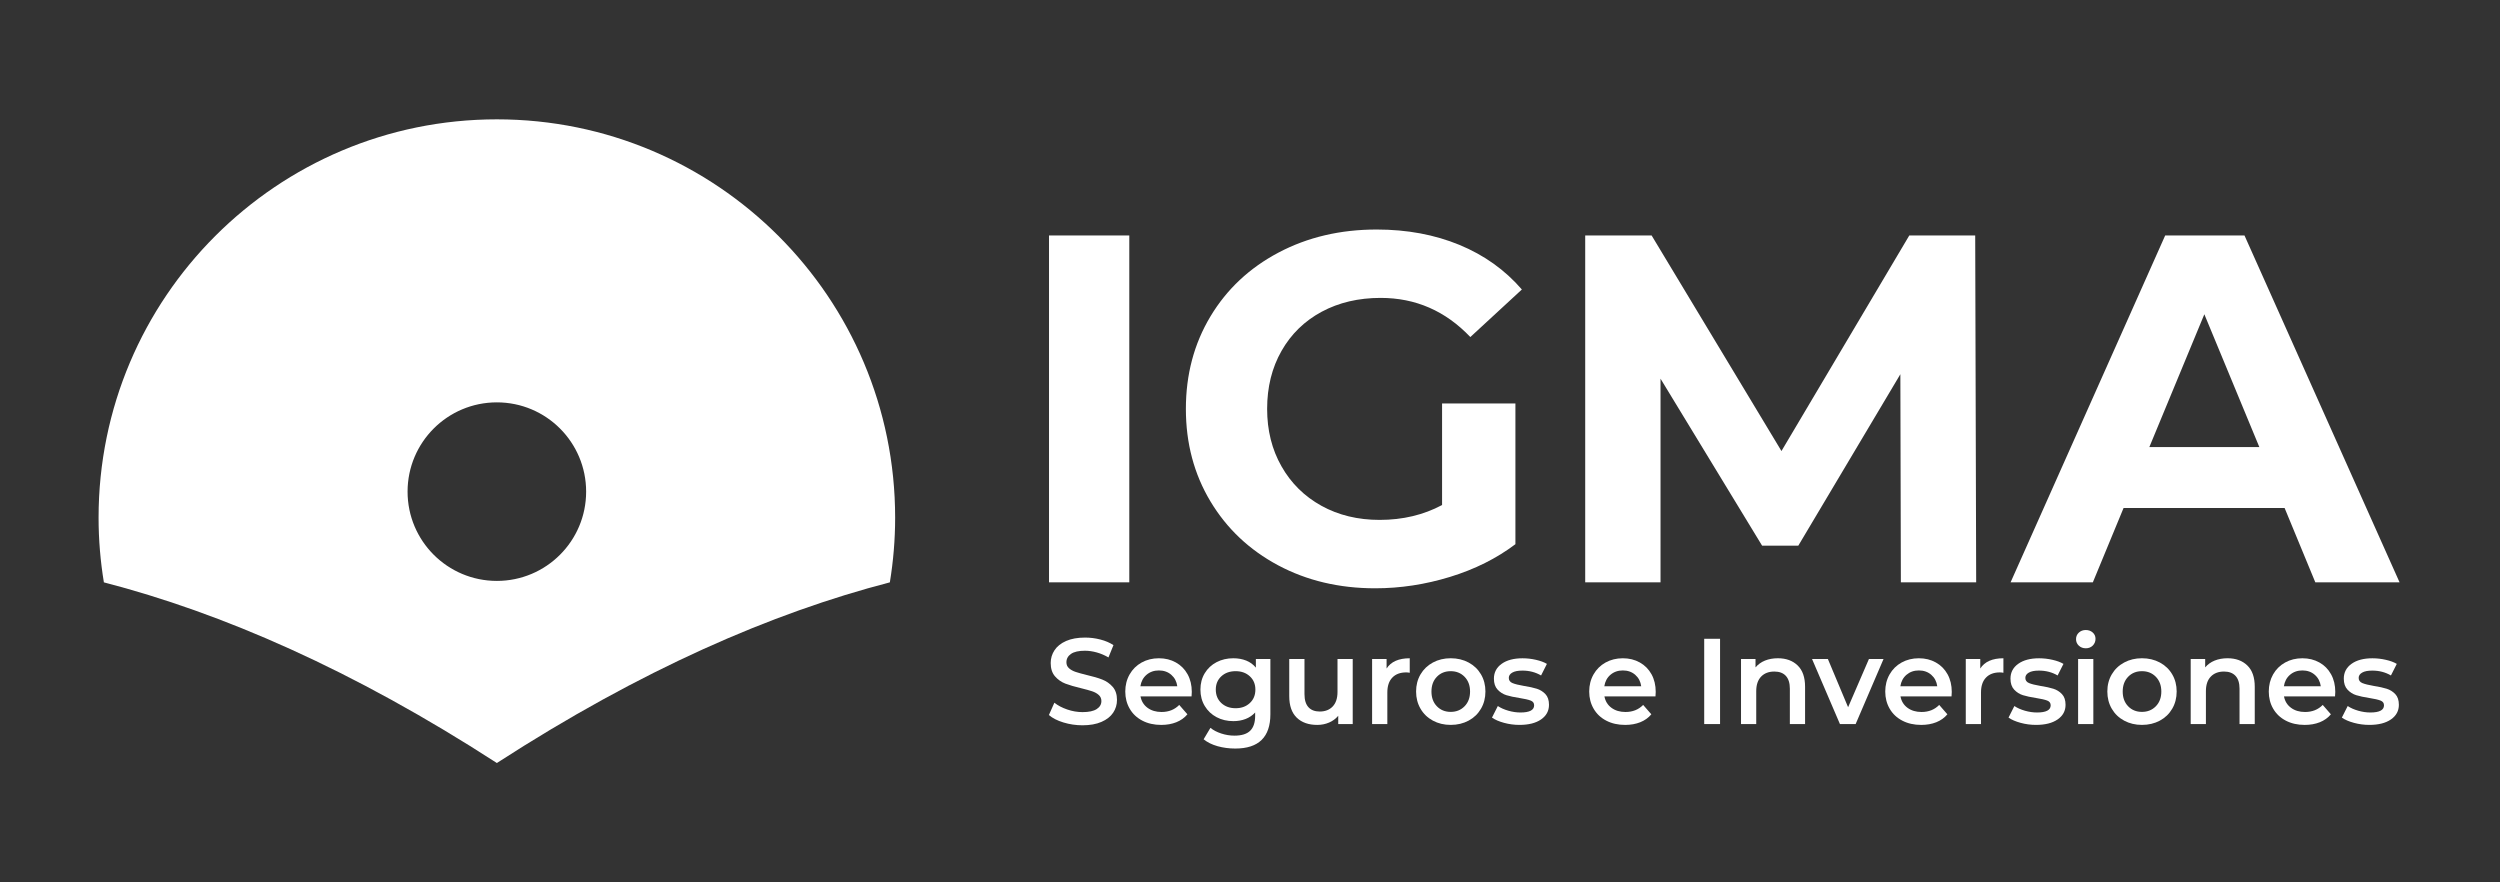
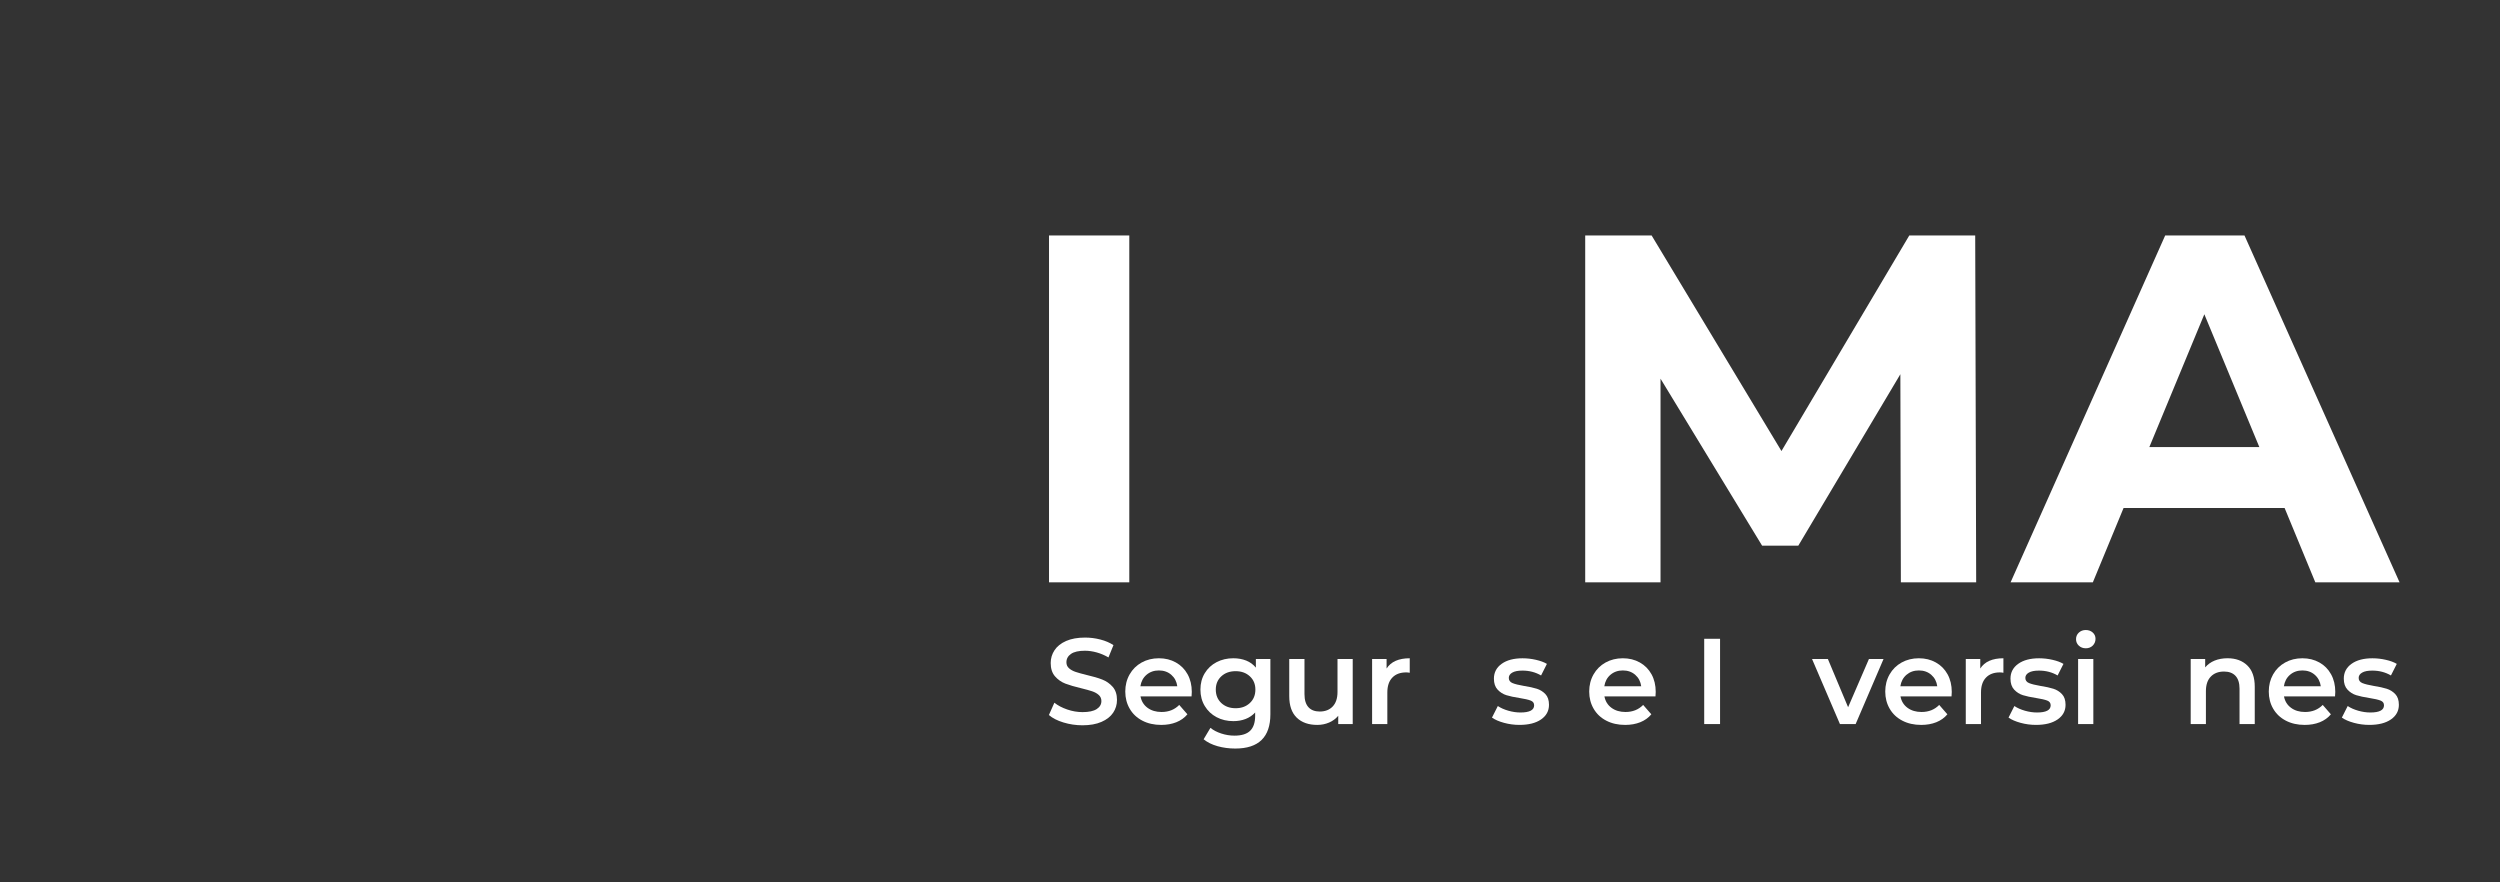
<svg xmlns="http://www.w3.org/2000/svg" version="1.1" id="Capa_1" x="0px" y="0px" width="170px" height="60px" viewBox="0 0 170 60" enable-background="new 0 0 170 60" xml:space="preserve">
  <rect x="0" y="0" width="170" height="60" fill="#333333" stroke="none" />
  <g>
    <g>
      <path fill="#FFFFFF" d="M71.333,16.011h5.459V39.6h-5.459V16.011z" />
-       <path fill="#FFFFFF" d="M98.062,27.435h4.986v9.57c-1.279,0.966-2.763,1.708-4.447,2.224c-1.686,0.517-3.382,0.775-5.088,0.775    c-2.449,0-4.65-0.522-6.605-1.566c-1.955-1.045-3.488-2.494-4.6-4.348c-1.112-1.854-1.668-3.947-1.668-6.284    s0.556-4.432,1.668-6.285c1.111-1.854,2.656-3.302,4.633-4.347s4.201-1.567,6.673-1.567c2.066,0,3.942,0.349,5.628,1.045    c1.684,0.696,3.1,1.708,4.245,3.033l-3.505,3.234c-1.685-1.774-3.718-2.662-6.099-2.662c-1.505,0-2.843,0.315-4.011,0.943    c-1.168,0.63-2.078,1.517-2.729,2.662c-0.652,1.146-0.978,2.46-0.978,3.943c0,1.46,0.325,2.763,0.978,3.908    c0.65,1.146,1.555,2.039,2.713,2.68c1.156,0.64,2.477,0.96,3.959,0.96c1.572,0,2.987-0.337,4.246-1.011V27.435z" />
      <path fill="#FFFFFF" d="M129.259,39.6l-0.034-14.153l-6.941,11.66h-2.46l-6.908-11.356V39.6h-5.122V16.011h4.516l8.829,14.659    l8.693-14.659h4.482L134.38,39.6H129.259z" />
      <path fill="#FFFFFF" d="M155.354,34.545h-10.952l-2.089,5.055h-5.594l10.514-23.589h5.392L163.171,39.6h-5.729L155.354,34.545z     M153.635,30.401l-3.74-9.031l-3.74,9.031H153.635z" />
    </g>
  </g>
  <g>
    <path fill="#FFFFFF" d="M72.314,49.128c-0.417-0.127-0.747-0.296-0.989-0.506l0.372-0.837c0.237,0.188,0.528,0.342,0.874,0.46   c0.346,0.119,0.691,0.179,1.04,0.179c0.431,0,0.753-0.069,0.965-0.207c0.213-0.139,0.319-0.32,0.319-0.547   c0-0.166-0.06-0.303-0.178-0.41c-0.119-0.108-0.27-0.192-0.452-0.253s-0.431-0.13-0.745-0.207c-0.442-0.104-0.8-0.21-1.073-0.314   c-0.273-0.105-0.509-0.27-0.704-0.493c-0.196-0.224-0.295-0.526-0.295-0.907c0-0.32,0.088-0.611,0.262-0.874   s0.436-0.471,0.787-0.626c0.351-0.154,0.779-0.231,1.288-0.231c0.354,0,0.701,0.044,1.044,0.133   c0.342,0.088,0.638,0.215,0.887,0.381l-0.34,0.837c-0.254-0.149-0.52-0.263-0.795-0.34c-0.277-0.077-0.545-0.116-0.805-0.116   c-0.425,0-0.741,0.072-0.948,0.216s-0.311,0.334-0.311,0.571c0,0.166,0.06,0.301,0.179,0.406c0.118,0.104,0.269,0.188,0.451,0.248   c0.182,0.061,0.431,0.13,0.745,0.207c0.431,0.1,0.784,0.203,1.061,0.311c0.276,0.108,0.513,0.272,0.708,0.493   c0.196,0.221,0.295,0.52,0.295,0.895c0,0.32-0.088,0.61-0.262,0.87s-0.438,0.467-0.791,0.621c-0.354,0.155-0.784,0.232-1.292,0.232   C73.163,49.319,72.731,49.255,72.314,49.128z" />
    <path fill="#FFFFFF" d="M81.026,47.355h-3.472c0.061,0.326,0.22,0.584,0.476,0.774c0.258,0.191,0.576,0.286,0.957,0.286   c0.486,0,0.887-0.16,1.201-0.48l0.556,0.638c-0.199,0.238-0.45,0.417-0.754,0.539c-0.304,0.121-0.646,0.182-1.027,0.182   c-0.486,0-0.914-0.097-1.284-0.29c-0.37-0.192-0.656-0.462-0.857-0.808c-0.201-0.345-0.303-0.735-0.303-1.172   c0-0.431,0.098-0.818,0.295-1.164c0.195-0.345,0.468-0.614,0.815-0.808c0.349-0.193,0.74-0.29,1.177-0.29   c0.431,0,0.816,0.096,1.155,0.286c0.34,0.19,0.604,0.458,0.796,0.804c0.189,0.345,0.285,0.744,0.285,1.196   C81.042,47.121,81.036,47.223,81.026,47.355z M77.964,45.885c-0.229,0.195-0.368,0.457-0.418,0.782h2.51   c-0.043-0.32-0.179-0.58-0.405-0.778c-0.227-0.199-0.509-0.299-0.845-0.299C78.474,45.59,78.194,45.689,77.964,45.885z" />
    <path fill="#FFFFFF" d="M86.386,44.812v3.753c0,1.558-0.795,2.336-2.387,2.336c-0.425,0-0.828-0.054-1.209-0.161   c-0.381-0.108-0.695-0.264-0.944-0.469l0.464-0.778c0.193,0.16,0.438,0.288,0.733,0.385c0.295,0.097,0.595,0.146,0.898,0.146   c0.486,0,0.843-0.11,1.069-0.331c0.227-0.222,0.34-0.559,0.34-1.011v-0.232c-0.178,0.193-0.393,0.34-0.646,0.439   s-0.533,0.148-0.837,0.148c-0.42,0-0.8-0.089-1.14-0.269s-0.607-0.433-0.803-0.759c-0.197-0.325-0.295-0.698-0.295-1.118   s0.098-0.791,0.295-1.114c0.195-0.323,0.463-0.572,0.803-0.75c0.34-0.176,0.72-0.265,1.14-0.265c0.32,0,0.611,0.053,0.874,0.157   c0.262,0.105,0.481,0.266,0.658,0.48v-0.588H86.386z M84.989,47.807c0.252-0.235,0.377-0.54,0.377-0.916   c0-0.37-0.125-0.671-0.377-0.902c-0.251-0.232-0.572-0.349-0.965-0.349c-0.397,0-0.723,0.116-0.974,0.349   c-0.251,0.231-0.376,0.532-0.376,0.902c0,0.376,0.125,0.681,0.376,0.916c0.251,0.234,0.576,0.352,0.974,0.352   C84.417,48.159,84.738,48.042,84.989,47.807z" />
    <path fill="#FFFFFF" d="M91.985,44.812v4.424H91v-0.563c-0.165,0.199-0.373,0.353-0.622,0.46c-0.248,0.107-0.516,0.161-0.803,0.161   c-0.592,0-1.057-0.164-1.396-0.492c-0.34-0.329-0.51-0.816-0.51-1.463v-2.526h1.036v2.386c0,0.397,0.09,0.694,0.27,0.891   c0.179,0.196,0.435,0.294,0.767,0.294c0.369,0,0.664-0.114,0.882-0.344c0.218-0.229,0.327-0.559,0.327-0.99v-2.236H91.985z" />
    <path fill="#FFFFFF" d="M95.862,44.762v0.986c-0.088-0.017-0.168-0.025-0.24-0.025c-0.402,0-0.718,0.117-0.943,0.353   c-0.227,0.234-0.34,0.572-0.34,1.015v2.146h-1.036v-4.424h0.985v0.646C94.587,44.995,95.112,44.762,95.862,44.762z" />
-     <path fill="#FFFFFF" d="M97.437,49.003c-0.358-0.192-0.639-0.462-0.84-0.808c-0.202-0.345-0.303-0.735-0.303-1.172   s0.101-0.825,0.303-1.168c0.201-0.343,0.481-0.61,0.84-0.804c0.359-0.193,0.763-0.29,1.21-0.29c0.453,0,0.858,0.097,1.218,0.29   s0.639,0.461,0.841,0.804s0.303,0.731,0.303,1.168s-0.101,0.827-0.303,1.172c-0.202,0.346-0.481,0.615-0.841,0.808   c-0.359,0.193-0.765,0.29-1.218,0.29C98.199,49.293,97.796,49.197,97.437,49.003z M99.591,48.026   c0.248-0.254,0.373-0.588,0.373-1.002s-0.125-0.748-0.373-1.003c-0.248-0.254-0.563-0.381-0.944-0.381   c-0.381,0-0.694,0.127-0.94,0.381c-0.246,0.255-0.368,0.589-0.368,1.003s0.122,0.748,0.368,1.002   c0.246,0.255,0.56,0.382,0.94,0.382C99.028,48.408,99.343,48.281,99.591,48.026z" />
    <path fill="#FFFFFF" d="M102.274,49.153c-0.342-0.094-0.615-0.212-0.82-0.356l0.398-0.787c0.199,0.133,0.438,0.239,0.717,0.319   c0.278,0.08,0.553,0.12,0.824,0.12c0.618,0,0.928-0.163,0.928-0.488c0-0.155-0.078-0.263-0.236-0.323   c-0.157-0.061-0.41-0.119-0.758-0.174c-0.365-0.056-0.662-0.119-0.891-0.191c-0.229-0.071-0.428-0.197-0.597-0.377   c-0.169-0.179-0.253-0.429-0.253-0.749c0-0.42,0.176-0.756,0.526-1.007s0.824-0.377,1.421-0.377c0.304,0,0.607,0.034,0.911,0.104   s0.552,0.161,0.745,0.277l-0.396,0.787c-0.377-0.221-0.799-0.331-1.268-0.331c-0.305,0-0.535,0.045-0.692,0.137   c-0.157,0.091-0.235,0.211-0.235,0.36c0,0.165,0.084,0.283,0.252,0.352c0.168,0.069,0.43,0.135,0.783,0.195   c0.354,0.055,0.643,0.118,0.869,0.19c0.227,0.071,0.422,0.193,0.584,0.364c0.164,0.171,0.245,0.414,0.245,0.729   c0,0.414-0.18,0.745-0.538,0.994c-0.359,0.248-0.849,0.372-1.467,0.372C102.968,49.293,102.617,49.247,102.274,49.153z" />
    <path fill="#FFFFFF" d="M112.573,47.355h-3.472c0.061,0.326,0.22,0.584,0.476,0.774c0.258,0.191,0.576,0.286,0.957,0.286   c0.486,0,0.887-0.16,1.201-0.48l0.556,0.638c-0.199,0.238-0.45,0.417-0.754,0.539c-0.304,0.121-0.646,0.182-1.027,0.182   c-0.486,0-0.914-0.097-1.284-0.29c-0.37-0.192-0.656-0.462-0.857-0.808c-0.201-0.345-0.303-0.735-0.303-1.172   c0-0.431,0.098-0.818,0.295-1.164c0.195-0.345,0.468-0.614,0.815-0.808c0.349-0.193,0.74-0.29,1.177-0.29   c0.431,0,0.816,0.096,1.155,0.286c0.34,0.19,0.604,0.458,0.796,0.804c0.189,0.345,0.285,0.744,0.285,1.196   C112.589,47.121,112.583,47.223,112.573,47.355z M109.511,45.885c-0.229,0.195-0.368,0.457-0.418,0.782h2.51   c-0.043-0.32-0.179-0.58-0.405-0.778c-0.227-0.199-0.509-0.299-0.845-0.299C110.021,45.59,109.741,45.689,109.511,45.885z" />
    <path fill="#FFFFFF" d="M115.886,43.437h1.078v5.799h-1.078V43.437z" />
-     <path fill="#FFFFFF" d="M122.24,45.251c0.337,0.325,0.505,0.809,0.505,1.449v2.535h-1.035v-2.402c0-0.387-0.092-0.678-0.273-0.874   s-0.441-0.294-0.779-0.294c-0.381,0-0.682,0.114-0.902,0.344s-0.332,0.559-0.332,0.99v2.236h-1.035v-4.424h0.986v0.571   c0.171-0.204,0.387-0.358,0.646-0.464c0.259-0.104,0.552-0.157,0.877-0.157C121.456,44.762,121.903,44.925,122.24,45.251z" />
    <path fill="#FFFFFF" d="M128.081,44.812l-1.897,4.424h-1.068l-1.897-4.424h1.077l1.375,3.28l1.417-3.28H128.081z" />
    <path fill="#FFFFFF" d="M132.704,47.355h-3.472c0.061,0.326,0.22,0.584,0.476,0.774c0.258,0.191,0.576,0.286,0.957,0.286   c0.486,0,0.887-0.16,1.201-0.48l0.556,0.638c-0.199,0.238-0.45,0.417-0.754,0.539c-0.304,0.121-0.646,0.182-1.027,0.182   c-0.486,0-0.914-0.097-1.284-0.29c-0.37-0.192-0.656-0.462-0.857-0.808c-0.201-0.345-0.303-0.735-0.303-1.172   c0-0.431,0.098-0.818,0.295-1.164c0.195-0.345,0.468-0.614,0.815-0.808c0.349-0.193,0.74-0.29,1.177-0.29   c0.431,0,0.816,0.096,1.155,0.286c0.34,0.19,0.604,0.458,0.796,0.804c0.189,0.345,0.285,0.744,0.285,1.196   C132.72,47.121,132.714,47.223,132.704,47.355z M129.642,45.885c-0.229,0.195-0.368,0.457-0.418,0.782h2.51   c-0.043-0.32-0.179-0.58-0.405-0.778c-0.227-0.199-0.509-0.299-0.845-0.299C130.151,45.59,129.872,45.689,129.642,45.885z" />
    <path fill="#FFFFFF" d="M136.232,44.762v0.986c-0.089-0.017-0.169-0.025-0.24-0.025c-0.403,0-0.718,0.117-0.944,0.353   c-0.227,0.234-0.34,0.572-0.34,1.015v2.146h-1.035v-4.424h0.985v0.646C134.956,44.995,135.481,44.762,136.232,44.762z" />
    <path fill="#FFFFFF" d="M137.4,49.153c-0.343-0.094-0.616-0.212-0.82-0.356l0.397-0.787c0.199,0.133,0.438,0.239,0.717,0.319   s0.554,0.12,0.824,0.12c0.619,0,0.928-0.163,0.928-0.488c0-0.155-0.078-0.263-0.236-0.323c-0.156-0.061-0.41-0.119-0.758-0.174   c-0.364-0.056-0.661-0.119-0.891-0.191c-0.229-0.071-0.428-0.197-0.596-0.377c-0.169-0.179-0.253-0.429-0.253-0.749   c0-0.42,0.175-0.756,0.526-1.007c0.35-0.251,0.824-0.377,1.42-0.377c0.305,0,0.607,0.034,0.912,0.104   c0.303,0.069,0.552,0.161,0.745,0.277l-0.397,0.787c-0.376-0.221-0.799-0.331-1.268-0.331c-0.304,0-0.534,0.045-0.691,0.137   c-0.158,0.091-0.236,0.211-0.236,0.36c0,0.165,0.084,0.283,0.252,0.352c0.169,0.069,0.43,0.135,0.783,0.195   c0.354,0.055,0.644,0.118,0.87,0.19c0.227,0.071,0.421,0.193,0.584,0.364s0.245,0.414,0.245,0.729c0,0.414-0.18,0.745-0.539,0.994   c-0.359,0.248-0.848,0.372-1.467,0.372C138.093,49.293,137.743,49.247,137.4,49.153z" />
    <path fill="#FFFFFF" d="M141.36,43.905c-0.127-0.119-0.19-0.267-0.19-0.443s0.063-0.324,0.19-0.443   c0.127-0.118,0.284-0.178,0.473-0.178c0.188,0,0.345,0.057,0.472,0.17s0.19,0.255,0.19,0.427c0,0.182-0.063,0.335-0.186,0.46   c-0.125,0.124-0.283,0.186-0.477,0.186C141.645,44.083,141.487,44.024,141.36,43.905z M141.311,44.812h1.036v4.424h-1.036V44.812z" />
-     <path fill="#FFFFFF" d="M144.442,49.003c-0.359-0.192-0.639-0.462-0.841-0.808c-0.202-0.345-0.302-0.735-0.302-1.172   s0.1-0.825,0.302-1.168s0.481-0.61,0.841-0.804s0.762-0.29,1.209-0.29c0.453,0,0.859,0.097,1.219,0.29   c0.358,0.193,0.639,0.461,0.84,0.804c0.202,0.343,0.303,0.731,0.303,1.168s-0.101,0.827-0.303,1.172   c-0.201,0.346-0.481,0.615-0.84,0.808c-0.359,0.193-0.766,0.29-1.219,0.29C145.204,49.293,144.802,49.197,144.442,49.003z    M146.597,48.026c0.248-0.254,0.373-0.588,0.373-1.002s-0.125-0.748-0.373-1.003c-0.249-0.254-0.563-0.381-0.945-0.381   c-0.381,0-0.693,0.127-0.939,0.381c-0.246,0.255-0.369,0.589-0.369,1.003s0.123,0.748,0.369,1.002   c0.246,0.255,0.559,0.382,0.939,0.382C146.033,48.408,146.348,48.281,146.597,48.026z" />
    <path fill="#FFFFFF" d="M152.817,45.251c0.338,0.325,0.506,0.809,0.506,1.449v2.535h-1.035v-2.402c0-0.387-0.092-0.678-0.273-0.874   c-0.183-0.196-0.442-0.294-0.779-0.294c-0.381,0-0.682,0.114-0.902,0.344c-0.222,0.229-0.332,0.559-0.332,0.99v2.236h-1.035v-4.424   h0.985v0.571c0.171-0.204,0.387-0.358,0.646-0.464c0.259-0.104,0.552-0.157,0.878-0.157   C152.033,44.762,152.481,44.925,152.817,45.251z" />
    <path fill="#FFFFFF" d="M158.782,47.355h-3.471c0.061,0.326,0.219,0.584,0.477,0.774c0.256,0.191,0.575,0.286,0.957,0.286   c0.485,0,0.886-0.16,1.201-0.48l0.555,0.638c-0.199,0.238-0.45,0.417-0.754,0.539c-0.304,0.121-0.646,0.182-1.027,0.182   c-0.486,0-0.914-0.097-1.284-0.29c-0.37-0.192-0.655-0.462-0.857-0.808c-0.202-0.345-0.302-0.735-0.302-1.172   c0-0.431,0.098-0.818,0.293-1.164c0.196-0.345,0.469-0.614,0.816-0.808s0.74-0.29,1.177-0.29c0.431,0,0.815,0.096,1.155,0.286   s0.605,0.458,0.795,0.804c0.191,0.345,0.286,0.744,0.286,1.196C158.799,47.121,158.794,47.223,158.782,47.355z M155.722,45.885   c-0.229,0.195-0.369,0.457-0.418,0.782h2.51c-0.045-0.32-0.18-0.58-0.406-0.778c-0.227-0.199-0.508-0.299-0.845-0.299   C156.231,45.59,155.95,45.689,155.722,45.885z" />
    <path fill="#FFFFFF" d="M160.066,49.153c-0.343-0.094-0.616-0.212-0.82-0.356l0.397-0.787c0.199,0.133,0.438,0.239,0.717,0.319   s0.554,0.12,0.824,0.12c0.619,0,0.928-0.163,0.928-0.488c0-0.155-0.078-0.263-0.236-0.323c-0.156-0.061-0.41-0.119-0.758-0.174   c-0.364-0.056-0.661-0.119-0.891-0.191c-0.229-0.071-0.428-0.197-0.596-0.377c-0.169-0.179-0.253-0.429-0.253-0.749   c0-0.42,0.175-0.756,0.526-1.007c0.35-0.251,0.824-0.377,1.42-0.377c0.305,0,0.607,0.034,0.912,0.104   c0.303,0.069,0.552,0.161,0.745,0.277l-0.397,0.787c-0.376-0.221-0.799-0.331-1.268-0.331c-0.304,0-0.534,0.045-0.691,0.137   c-0.158,0.091-0.236,0.211-0.236,0.36c0,0.165,0.084,0.283,0.252,0.352c0.169,0.069,0.43,0.135,0.783,0.195   c0.354,0.055,0.644,0.118,0.87,0.19c0.227,0.071,0.421,0.193,0.584,0.364s0.245,0.414,0.245,0.729c0,0.414-0.18,0.745-0.539,0.994   c-0.359,0.248-0.848,0.372-1.467,0.372C160.759,49.293,160.409,49.247,160.066,49.153z" />
  </g>
-   <path fill="#FFFFFF" d="M33.787,8.115C18.828,8.115,6.703,20.242,6.703,35.2c0,1.502,0.126,2.969,0.361,4.4  c8.016,2.078,16.916,5.941,26.723,12.285C43.594,45.542,52.494,41.678,60.51,39.6c0.234-1.432,0.36-2.898,0.36-4.4  C60.87,20.242,48.744,8.115,33.787,8.115z M33.787,39.502c-3.354,0-6.072-2.717-6.072-6.07c0-3.354,2.719-6.071,6.072-6.071  s6.07,2.717,6.07,6.071C39.857,36.786,37.141,39.502,33.787,39.502z" />
</svg>